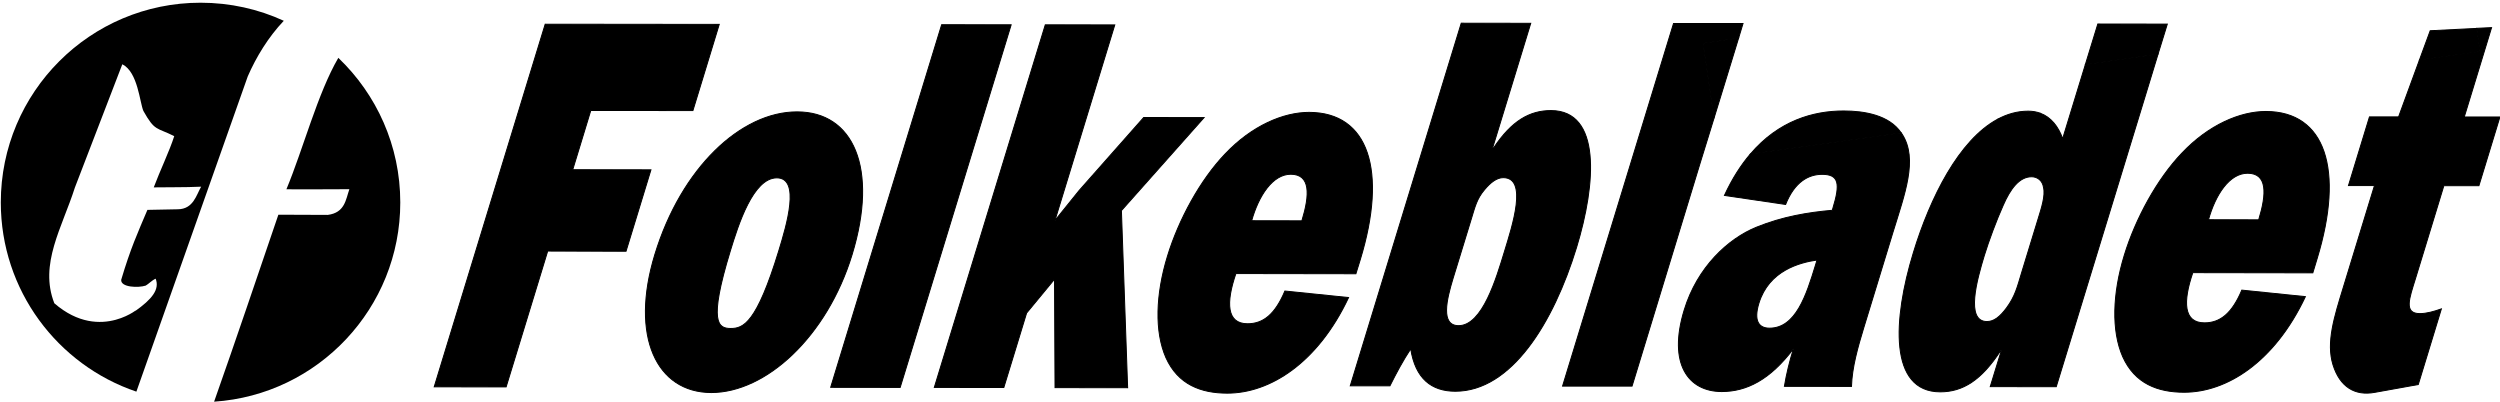
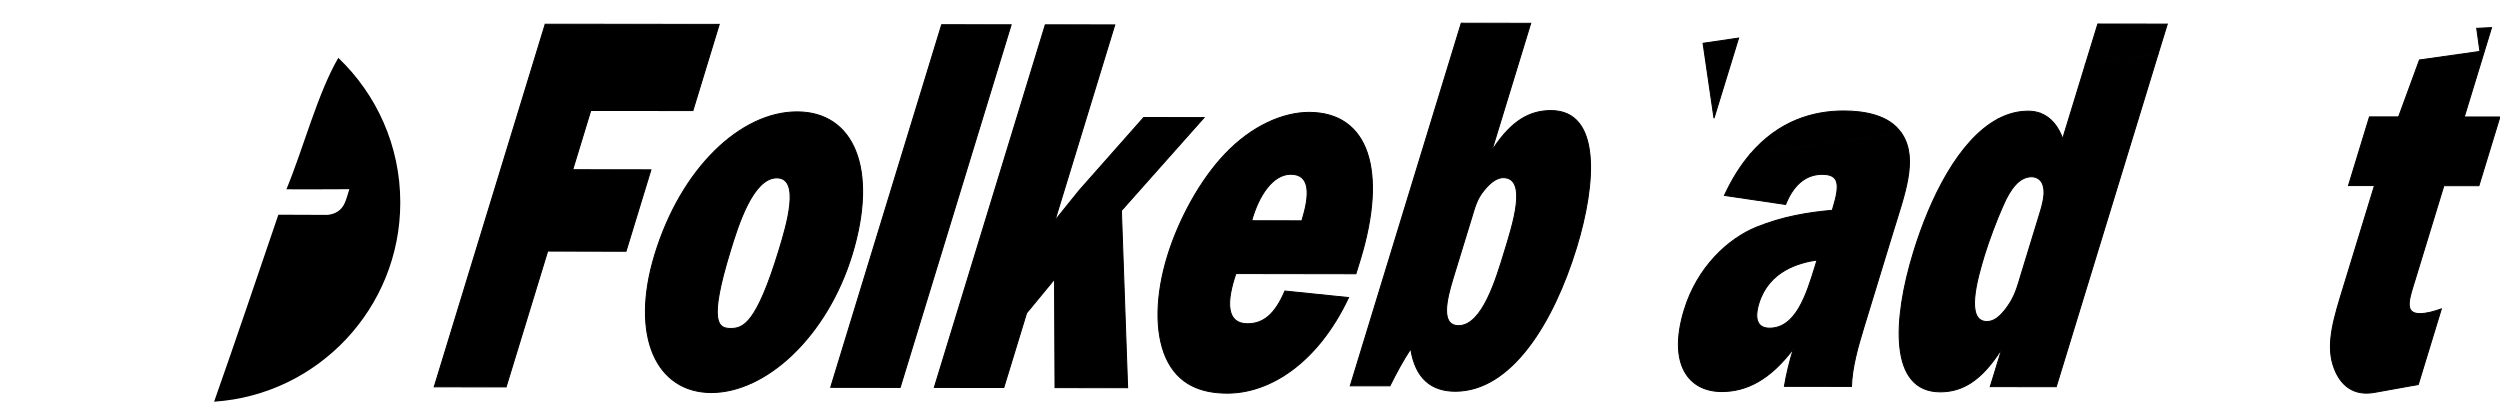
<svg xmlns="http://www.w3.org/2000/svg" version="1.1" id="Layer_1" x="0px" y="0px" viewBox="0 0 2489.5 400" style="enable-background:new 0 0 2489.5 400;" xml:space="preserve">
  <style type="text/css">
	.st0{stroke:#000000;}
</style>
  <g>
    <path class="st0" d="M180.1,371.5" />
    <g>
-       <path d="M282.6,20.7c-25.2-11.6-53.3-18-82.9-18C89.9,2.7,0.8,91.7,0.8,201.6c0,87.5,56.5,161.8,135,188.4L246.7,76.1    C255.1,56.8,267.2,36.9,282.6,20.7z M177,208.4l-30.2,0.6c-9.9,23.3-16.8,38.4-26.1,69.6c-0.7,7.6,17,8.2,24.4,5.8    c2.9-1.6,6.1-5.2,9.9-6.9c4.2,10.8-3.7,20.5-20.7,32.5c8.6-7.8-32.9,33-80.2-8c-15.3-39,7.8-75.4,20.5-115.3L121.8,64    c15.6,7.8,17.3,38.1,21,46.5c11.6,20.7,13.1,16.1,30.7,25.1c-4.6,14.5-14.6,35.4-20.4,51c16.3-0.3,28.9,0.1,47.2-0.7    C195.5,194.1,192.6,208.3,177,208.4z" />
      <path d="M398.6,201.6c0-56.6-23.7-107.7-61.7-144c-20.6,35.3-34.9,90.5-51.7,130.9c21.1,0.2,43.1-0.1,62.7-0.1    c-3.6,10.3-4.4,23.4-21.5,25.6l-49.2-0.2c-20.7,60.6-42,123.9-64,186.2C316.7,393.1,398.6,306.9,398.6,201.6z" />
    </g>
    <path class="st0" d="M545.4,250L504,385.3l-71.6-0.1L542.9,24.1l173.3,0.2L690,110.1L588.3,110l-18,59l77.9,0.1l-24.8,81.1   L545.4,250z" />
    <path class="st0" d="M848.5,253.6c-25,81.6-85.7,137.3-140.2,137.3c-54.5-0.1-81.1-55.9-56.2-137.5c26.4-86.3,85.8-142.1,141.7-142   C849.7,111.4,874.9,167.2,848.5,253.6z M727.3,249.7c-22.1,72.1-12.1,77.4,0.4,77.4c12.6,0,25.7-5.2,47.8-77.3   c7.9-25.8,21.9-72.6-1.9-72.7C749.9,177.1,735.2,223.9,727.3,249.7z" />
    <path class="st0" d="M896.4,385.8l-69.2-0.1L937.7,24.6l69.2,0.1L896.4,385.8z" />
    <path class="st0" d="M1116.7,209.7l6.2,176.4l-72.3-0.1l-0.5-108l-27.8,33.7l-22.7,74.2l-69.2-0.1l110.5-361.1l69.2,0.1   l-59.6,194.8l24.2-30l64.2-72.6l60.1,0.1L1116.7,209.7z" />
    <path class="st0" d="M1342.9,296.3c-30.8,65.3-78.4,95.2-120.7,95.2c-26.2,0-49.1-8.5-61.2-35.4c-11.3-25.8-10.2-62.7,1.6-101.1   c11.1-36.3,32.6-75.8,57.3-101.6c26.9-28.4,58.2-41.5,83.7-41.5c59.4,0.1,78,58,51,146.5l-4.4,14.2l-119.5-0.2   c-9.9,28.9-9.4,50,11.6,50c15.7,0,27.4-9.4,37.2-32.6L1342.9,296.3z M1296.4,219.9c8.1-26.3,8.6-46.3-11-46.4   c-18.2,0-32.1,21.6-39,46.3L1296.4,219.9z" />
    <path class="st0" d="M1455.1,23.1l69.2,0.1l-38,124.2l1,0c18.2-27.4,36.2-37.3,57.2-37.3c50,0.1,45,72.2,25.4,136.4   c-22.9,74.7-64.8,143.1-120.7,143.1c-23.8,0-39.8-12.7-44.4-42.2c-7.7,11.6-14.4,24.2-20.7,36.8l-39.5,0L1455.1,23.1z    M1446.9,277.4c-6.4,21.1-12.6,46.9,5.6,46.9c23.8,0,37.7-47.9,45.6-73.7c7.9-25.8,23.6-73.7-1.2-73.7c-6.3,0-12.6,4.7-18.7,12.1   c-7.6,8.9-9.5,17.4-12.9,28.4L1446.9,277.4z" />
-     <path class="st0" d="M2295.7,295.4c-30.8,65.3-78.4,95.2-120.7,95.2c-26.2,0-49.1-8.5-61.2-35.4c-11.3-25.8-10.2-62.7,1.6-101.1   c11.1-36.3,32.6-75.8,57.3-101.6c26.9-28.4,58.2-41.5,83.7-41.5c59.4,0.1,78,58,51,146.5l-4.3,14.2l-119.5-0.2   c-9.9,28.9-9.4,50,11.6,50c15.7,0,27.4-9.4,37.2-32.6L2295.7,295.4z M2249.2,218.9c8.1-26.3,8.6-46.3-11-46.4   c-18.2,0-32.1,21.5-39,46.3L2249.2,218.9z" />
    <path class="st0" d="M1717.2,194.6l60.9,9c9-22.6,22.8-30,36.4-30c16.8,0,18.1,9.5,10.7,33.7l-0.6,2.1   c-24.1,2.1-49.5,6.3-75.4,16.8c-28.4,11.5-59.1,39.9-72.1,82.6c-16.4,53.7,4.2,81.1,37.4,81.1c24.5,0,47.9-11.5,71.4-42.6   c-3.9,12.6-7,25.3-9,37.4l66.8,0.1c0.6-19,6.3-39,12.4-59l28.8-94.2c11.8-38.4,25.2-73.2,9.3-97.9c-0.3-0.5-0.7-0.9-1-1.4   L1743,153.4C1733.6,164.4,1724.9,177.9,1717.2,194.6z M1807.8,264.2c-9,29.5-19.5,62.6-45.7,62.6c-10.8,0-15.9-7.4-10.6-24.8   c10-32.6,40.4-40.5,57.9-43.1L1807.8,264.2z" />
    <path class="st0" d="M2453.9,116.5l27.2-89l-14.8,0.7l3.2,23l-60.2,8.5l-20.8,56.7l-29,0l-20.9,68.4l25.9,0l-31.1,101.6   c-8.9,29-17.1,54.7-10.2,76.9c6.9,22.1,22,31.1,41.6,27.4l43.3-7.8l23-75.3c-7.4,2.6-14.7,4.7-21.4,4.7c-16.4,0-10.4-15.3-4.4-34.8   l28.3-92.6l34.9,0l20.9-68.4L2453.9,116.5z" />
    <path class="st0" d="M1835.9,110.5c-30.2,0-64.6,9.7-92.9,42.9l150.2-21.1C1881.2,114.6,1856.4,110.5,1835.9,110.5z" />
    <path class="st0" d="M2019.7,110.7c-10.8,0-21,2.9-30.6,8.1l42.7-6C2028.1,111.4,2024.1,110.7,2019.7,110.7z" />
-     <polygon class="st0" points="2466.3,28.3 2420,30.6 2409.3,59.7 2469.6,51.3  " />
-     <polygon class="st0" points="1731.3,37.9 1735.7,23.4 1666.5,23.4 1556,384.5 1625.2,384.5 1693.2,161.7 1698.8,143.6    1706.8,117.7 1695.9,43.1  " />
    <path class="st0" d="M2076.6,64.3l-13.5,44.1l-9.1,29.7c-4.3-12.1-11.7-21.4-22.2-25.3l-42.7,6c-38.3,20.7-67,77.8-83.8,132.9   c-20.3,66.3-24.5,138.5,26.8,138.5c22.4,0,40.9-11.5,60.1-41h0.7l-11,35.8l65.7,0.1l87.8-286.8l13.6-44.5L2076.6,64.3z    M2029.5,218.1l-16.6,54.2c-4,13.2-6.2,22.6-14.7,34.2c-6.6,8.9-12.6,13.7-19.6,13.7c-21.7,0-9.8-42.1-2.6-65.8   c4.5-14.7,12.2-35.3,18.8-50c7.1-16.3,16-28.4,28.3-28.4c5.6,0,10.8,3.7,11.8,10.5C2037,195,2032.7,207.6,2029.5,218.1z" />
    <polygon class="st0" points="2158.2,24 2089,23.9 2076.6,64.3 2149,53.8  " />
    <polygon class="st0" points="1731.3,37.9 1695.9,43.1 1706.8,117.7 1719.7,75.7  " />
  </g>
</svg>